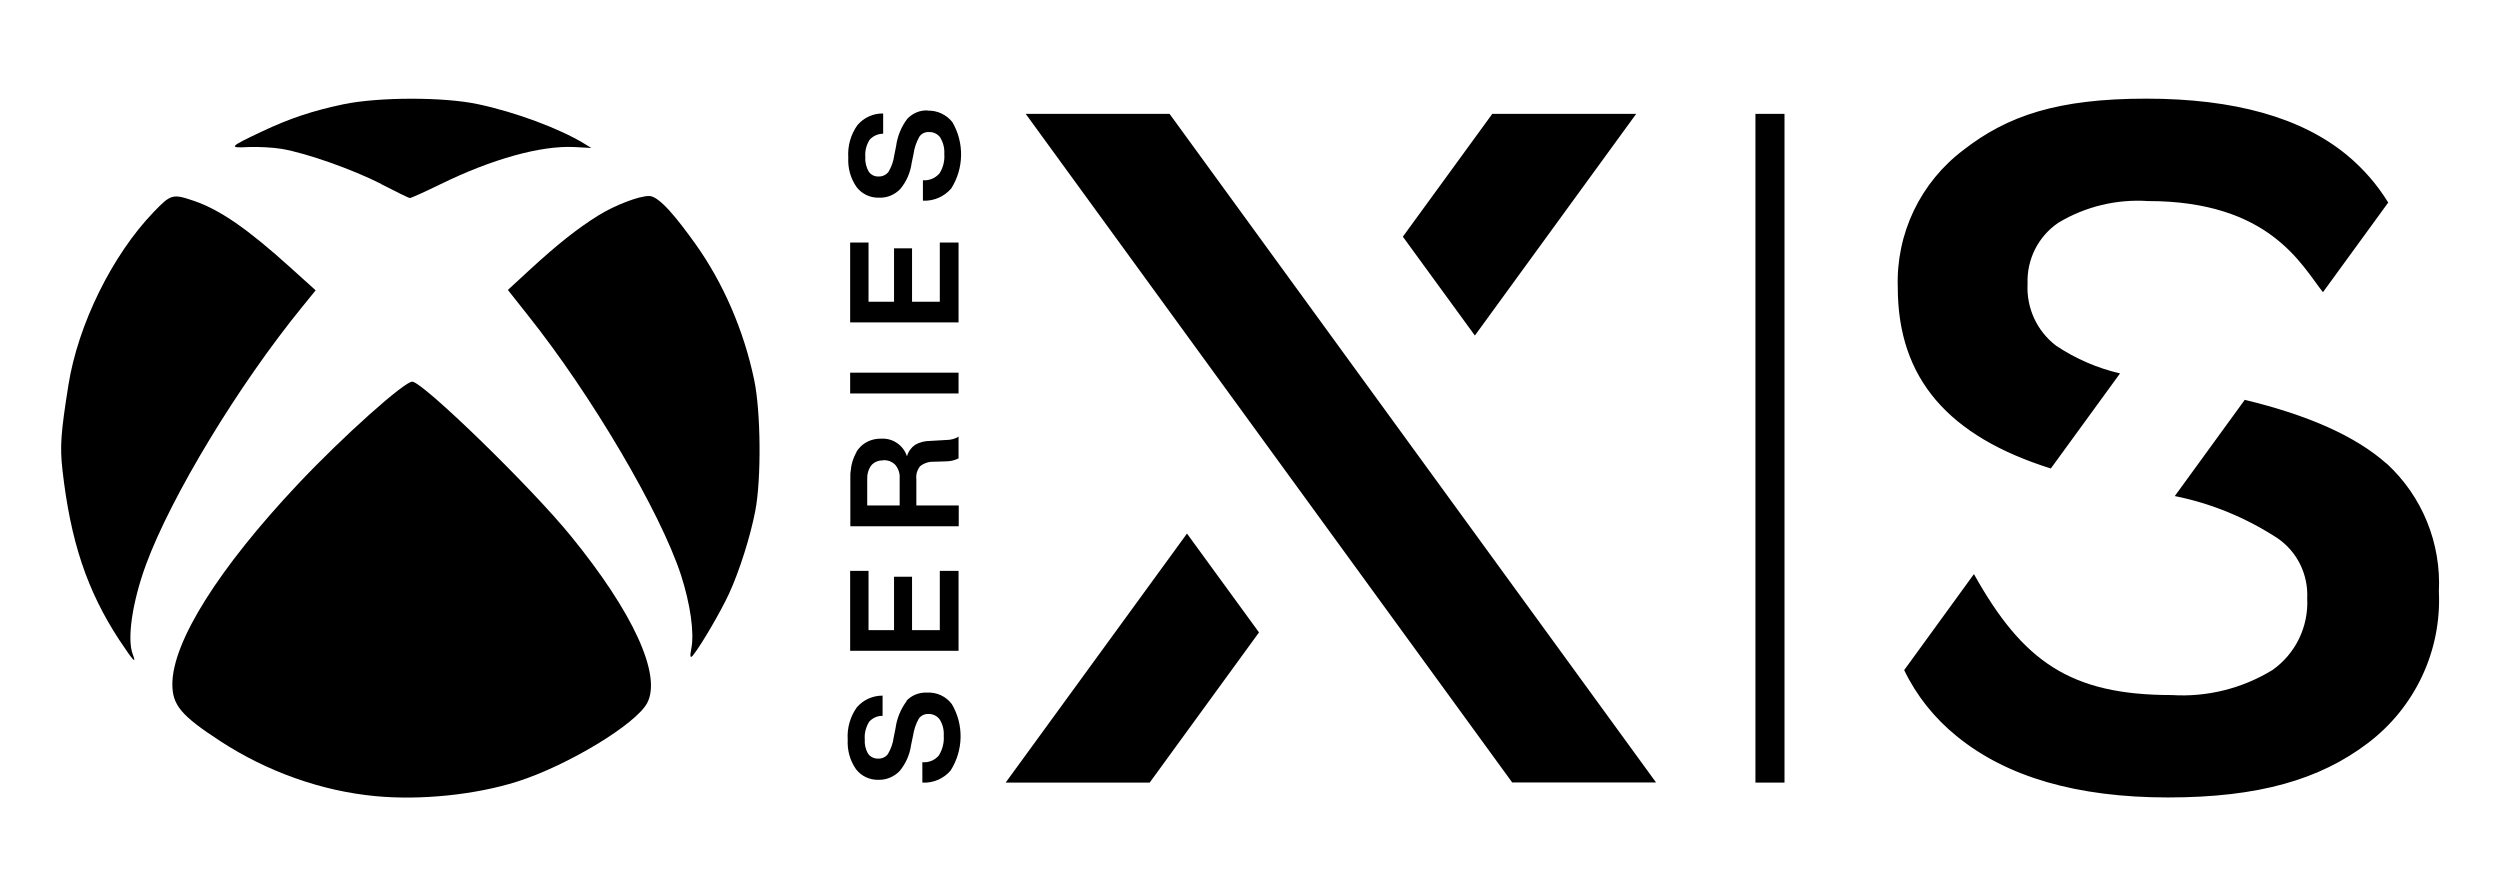
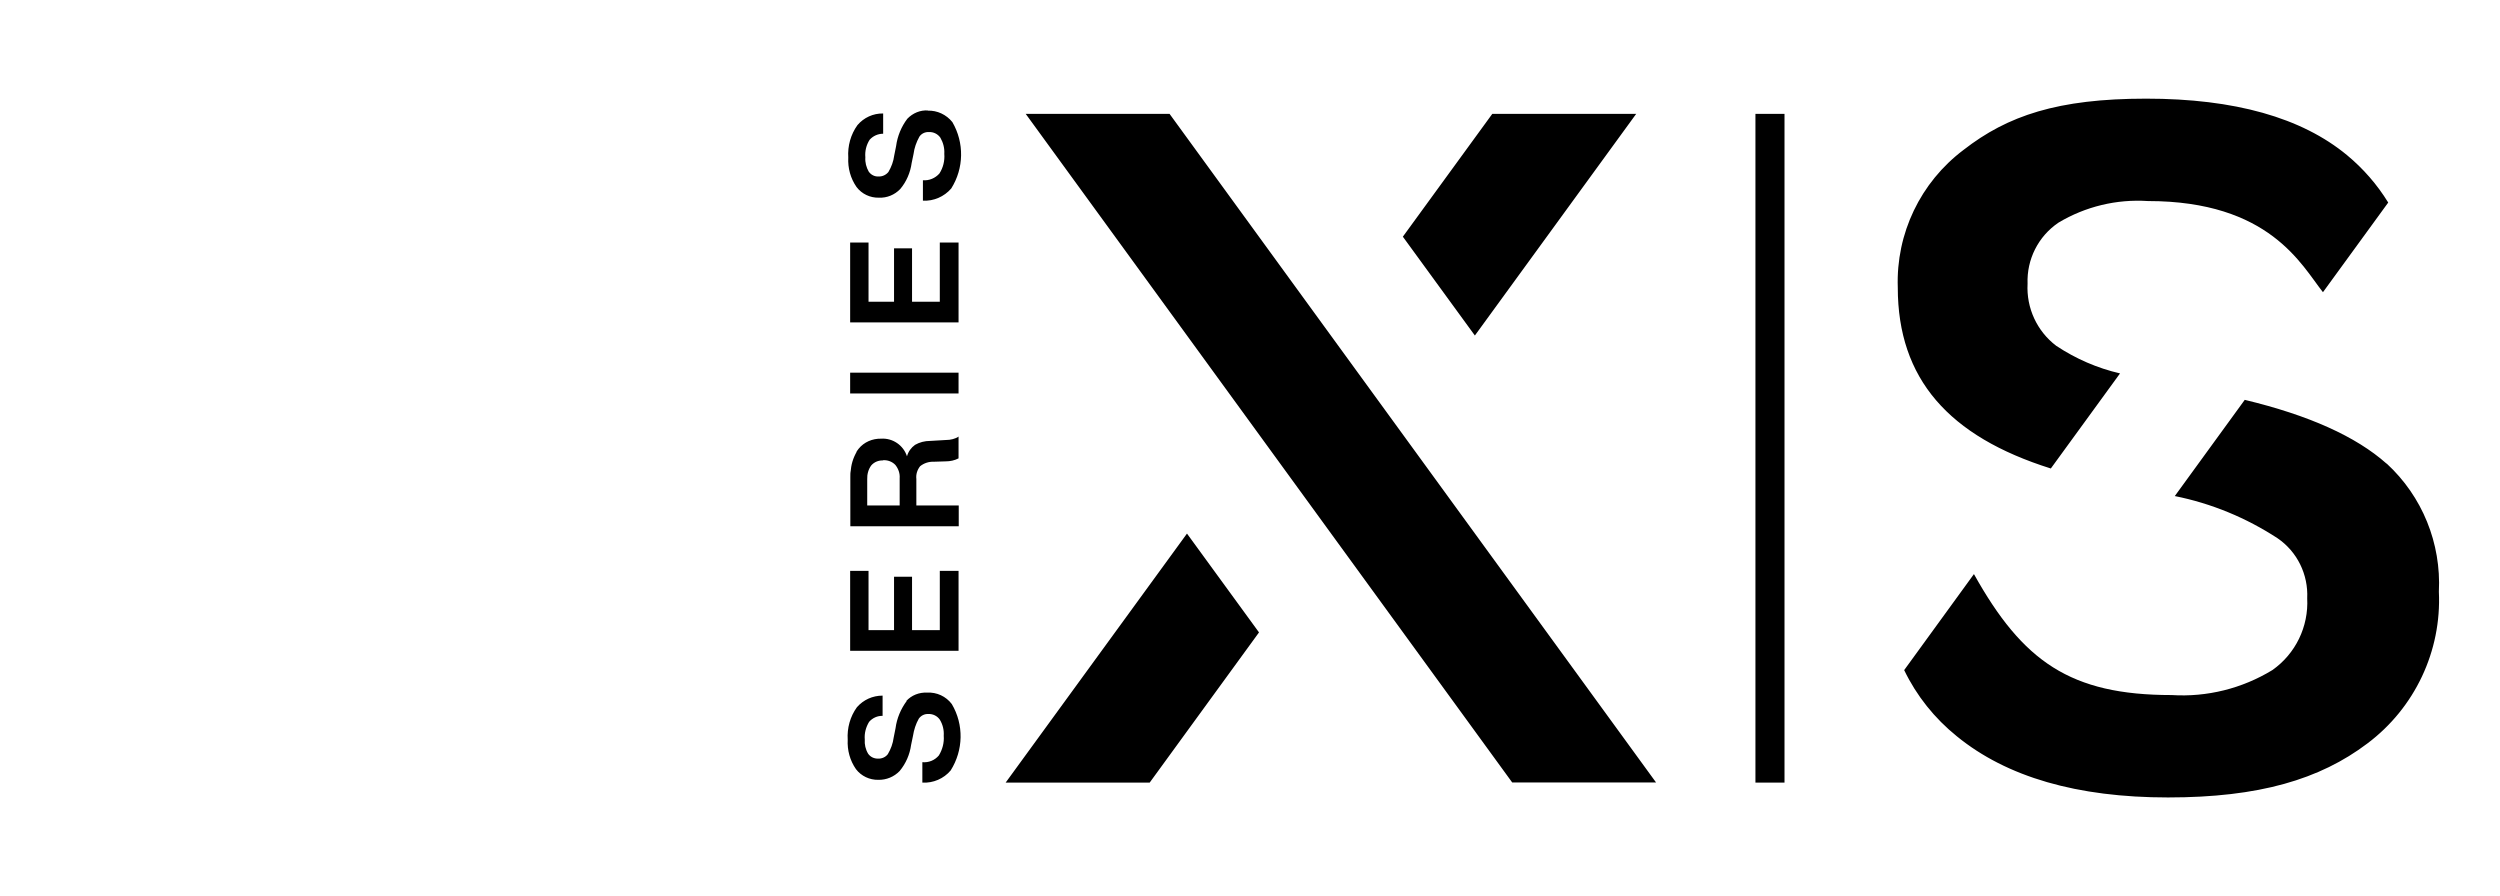
<svg xmlns="http://www.w3.org/2000/svg" xmlns:ns1="http://sodipodi.sourceforge.net/DTD/sodipodi-0.dtd" xmlns:ns2="http://www.inkscape.org/namespaces/inkscape" version="1.1" viewBox="0 0 1333 477.9">
  <g>
    <g id="svg4136">
      <ns1:namedview id="namedview4138" bordercolor="#666666" borderopacity="1" fit-margin-bottom="0" fit-margin-left="0" fit-margin-right="0" fit-margin-top="0" gridtolerance="10" guidetolerance="10" ns2:current-layer="g4146" ns2:cx="120.11921" ns2:cy="190.18765" ns2:pageopacity="0" ns2:pageshadow="2" ns2:window-height="1017" ns2:window-maximized="1" ns2:window-width="1920" ns2:window-x="-8" ns2:window-y="-8" ns2:zoom="2.2378738" objecttolerance="10" pagecolor="#ffffff" showgrid="false" />
      <g id="g4146">
-         <path id="path4148" d="M200.2,424.5c-28.7-2.7-57.7-13-82.7-29.3-20.9-13.6-25.6-19.2-25.6-30.4,0-22.5,24.7-61.8,67-106.7,24-25.5,57.5-55.4,61.1-54.6,7,1.6,63.3,56.4,84.3,82.2,33.3,40.8,48.6,74.2,40.8,89.1-5.9,11.3-42.6,33.5-69.5,42-22.2,7-51.4,10-75.4,7.7h0ZM63.7,341.4c-17.4-26.6-26.1-52.9-30.4-90.8-1.4-12.5-.9-19.7,3.2-45.4,5.1-32.1,23.3-69.1,45.3-92,9.3-9.7,10.2-10,21.6-6.1,13.8,4.7,28.6,14.9,51.5,35.6l13.4,12.1-7.3,9c-33.9,41.6-69.6,100.6-83.1,137.1-7.3,19.8-10.3,39.8-7.1,48,2.1,5.6.2,3.5-7-7.4ZM368.6,345.9c1.7-8.4-.5-23.8-5.5-39.3-11-33.6-47.8-96.1-81.7-138.6l-10.6-13.4,11.5-10.6c15-13.8,25.5-22.1,36.7-29.1,8.9-5.5,21.6-10.4,27.1-10.4s15.2,12.3,24.8,25.7c14.8,20.8,25.7,46,31.2,72.2,3.6,16.9,3.9,53.2.6,70.1-2.7,13.9-8.4,31.9-14,44.1-4.2,9.1-14.5,26.9-19.1,32.7q-2.3,3-1-3.4h0ZM203.3,98.1c-15.6-7.9-39.7-16.4-53-18.7-4.7-.8-12.6-1.2-17.7-1-11,.6-10.5,0,7.1-8.3,14.6-6.9,26.8-11,43.4-14.5,18.6-3.9,53.7-4,72,0,19.8,4.2,43.1,12.9,56.3,20.9l3.9,2.4-9-.5c-17.8-.9-43.8,6.3-71.6,19.9-8.4,4.1-15.7,7.4-16.2,7.3-.5,0-7.4-3.4-15.2-7.4Z" ns2:connector-curvature="0" />
-       </g>
+         </g>
      <path d="M1093.5,249.8l36.9-50.7c-12.1-2.8-23.6-7.8-34-14.7-10.3-7.8-16-20.2-15.3-33.1-.5-13,5.7-25.3,16.5-32.6,14.4-8.6,31-12.6,47.7-11.5h0c64.9,0,81.8,34.1,93.3,48.6l34.8-47.8c-5.9-9.6-13.3-18.1-22-25.3-24.2-20-59.9-30.1-107.1-30.1s-73.9,9.1-97.3,27.3c-23,17.3-36.1,44.6-35.1,73.4,0,48.7,27.2,79.4,81.6,96.5ZM1272.5,247.2c-16.3-14.5-41.5-25.8-75.6-34l-37.3,51.3c19.5,3.9,38.1,11.6,54.8,22.5,10.5,7.2,16.4,19.3,15.8,32,.8,15.1-6.2,29.6-18.6,38.3-16.1,9.8-34.8,14.5-53.7,13.3h0c-54,0-79.4-17.9-105.4-64.5h0l-37.2,51.2c6.6,13.7,16.2,25.7,28.1,35.3,26.6,21.7,64.1,32.6,112.6,32.6s80.9-9.6,106.3-28.8c25.3-19,39.6-49.3,38.1-80.9,1.3-25.8-8.8-50.8-27.8-68.3h0ZM951.6,417.3h-15.6V60.7h15.5v356.6ZM494.6,59c5.1-.2,10,2.1,13.2,6.1,6.4,11,6.2,24.6-.6,35.4-3.8,4.4-9.4,6.8-15.1,6.5h0v-10.9h0c3.3.3,6.6-1.1,8.8-3.6,2-3.1,2.9-6.8,2.6-10.5.2-3-.6-6-2.1-8.6-1.4-2-3.7-3.1-6.1-3-2-.1-4,.8-5.1,2.5-1.6,2.9-2.7,6-3.1,9.2l-1,4.8c-.7,5.1-2.8,10-6.1,13.9-3,3.1-7.1,4.8-11.4,4.6-4.7.1-9.1-2-11.9-5.7-3.2-4.6-4.7-10.1-4.4-15.7-.4-6.2,1.3-12.3,4.9-17.3,3.4-4,8.4-6.3,13.7-6.2h0v10.8h0c-2.8,0-5.4,1.2-7.2,3.2-1.8,2.8-2.6,6.1-2.3,9.4-.2,2.7.5,5.3,1.8,7.6,1.2,1.7,3.1,2.7,5.2,2.6,2,.1,4-.8,5.3-2.4,1.6-2.7,2.7-5.7,3.1-8.8l1-5c.7-5.3,2.8-10.4,6-14.6,2.9-3,6.9-4.7,11.1-4.4h0ZM483.5,373.7c-3.2,4.3-5.3,9.3-6,14.6l-1,5c-.4,3.1-1.5,6.1-3.1,8.8-1.2,1.6-3.2,2.5-5.3,2.4-2.1,0-4-.9-5.2-2.6-1.4-2.3-2-5-1.8-7.6-.3-3.3.6-6.6,2.3-9.4,1.8-2.1,4.5-3.3,7.2-3.2h0v-10.8h0c-5.3,0-10.2,2.2-13.7,6.2-3.6,5-5.3,11.1-4.9,17.3-.3,5.6,1.2,11.1,4.4,15.7,2.8,3.7,7.3,5.8,11.9,5.7,4.3.1,8.4-1.6,11.4-4.7,3.3-4,5.4-8.8,6.1-13.9l1-4.8c.5-3.2,1.5-6.4,3.1-9.2,1.2-1.7,3.1-2.6,5.1-2.5,2.4-.1,4.7,1,6.1,3,1.6,2.6,2.3,5.6,2.1,8.6.3,3.7-.7,7.4-2.6,10.5-2.2,2.6-5.4,3.9-8.8,3.6h0v10.9h0c5.8.3,11.4-2.1,15.1-6.5,6.8-10.8,7.1-24.4.6-35.4-3.1-4.1-8-6.4-13.2-6.1-4.2-.2-8.3,1.4-11.1,4.5h0s0,0,0,0ZM511.1,233v11.4h0c-2.1,1.1-4.5,1.6-6.9,1.6l-6.3.2c-2.6-.1-5.2.7-7.3,2.4-1.5,1.9-2.3,4.3-2,6.8v14.1h22.6v11.1h-57.8v-26.2c0-1.3,0-2.5.2-3.8v1.2c.1-3.9,1.3-7.7,3.3-11.1l-.5.6c.4-.7.9-1.3,1.4-2,2.9-3.6,7.4-5.5,12-5.4,6.2-.4,11.9,3.5,13.8,9.4.7-2.5,2.2-4.6,4.3-6.1,2.4-1.4,5.2-2.1,8-2.1l8.6-.5c2.4,0,4.7-.6,6.7-1.8h.1ZM470.9,245.5c-2.4-.1-4.7.8-6.3,2.6-1.6,2.1-2.3,4.8-2.2,7.4v14h17.3v-14.5c.2-2.6-.7-5.1-2.3-7.1-1.7-1.8-4.2-2.7-6.6-2.5h0ZM453.3,209.8h57.8v-11.1h-57.8v11.1ZM463.3,129.3h-10v42.6h57.8v-42.6h-10v31.6h-14.8v-28.5h-9.6v28.5h-13.6v-31.6ZM463.3,304.4h-10v42.6h57.8v-42.6h-10v31.6h-14.8v-28.5h-9.6v28.5h-13.6v-31.6ZM536.3,417.3h76.7l58.3-80.1-38.4-52.7-96.7,132.8ZM872.4,60.7h-76.7l-47.7,65.5,38.4,52.7,86.1-118.3ZM623.6,60.7h-76.7l259.4,356.5h76.7L623.6,60.7Z" />
    </g>
  </g>
</svg>